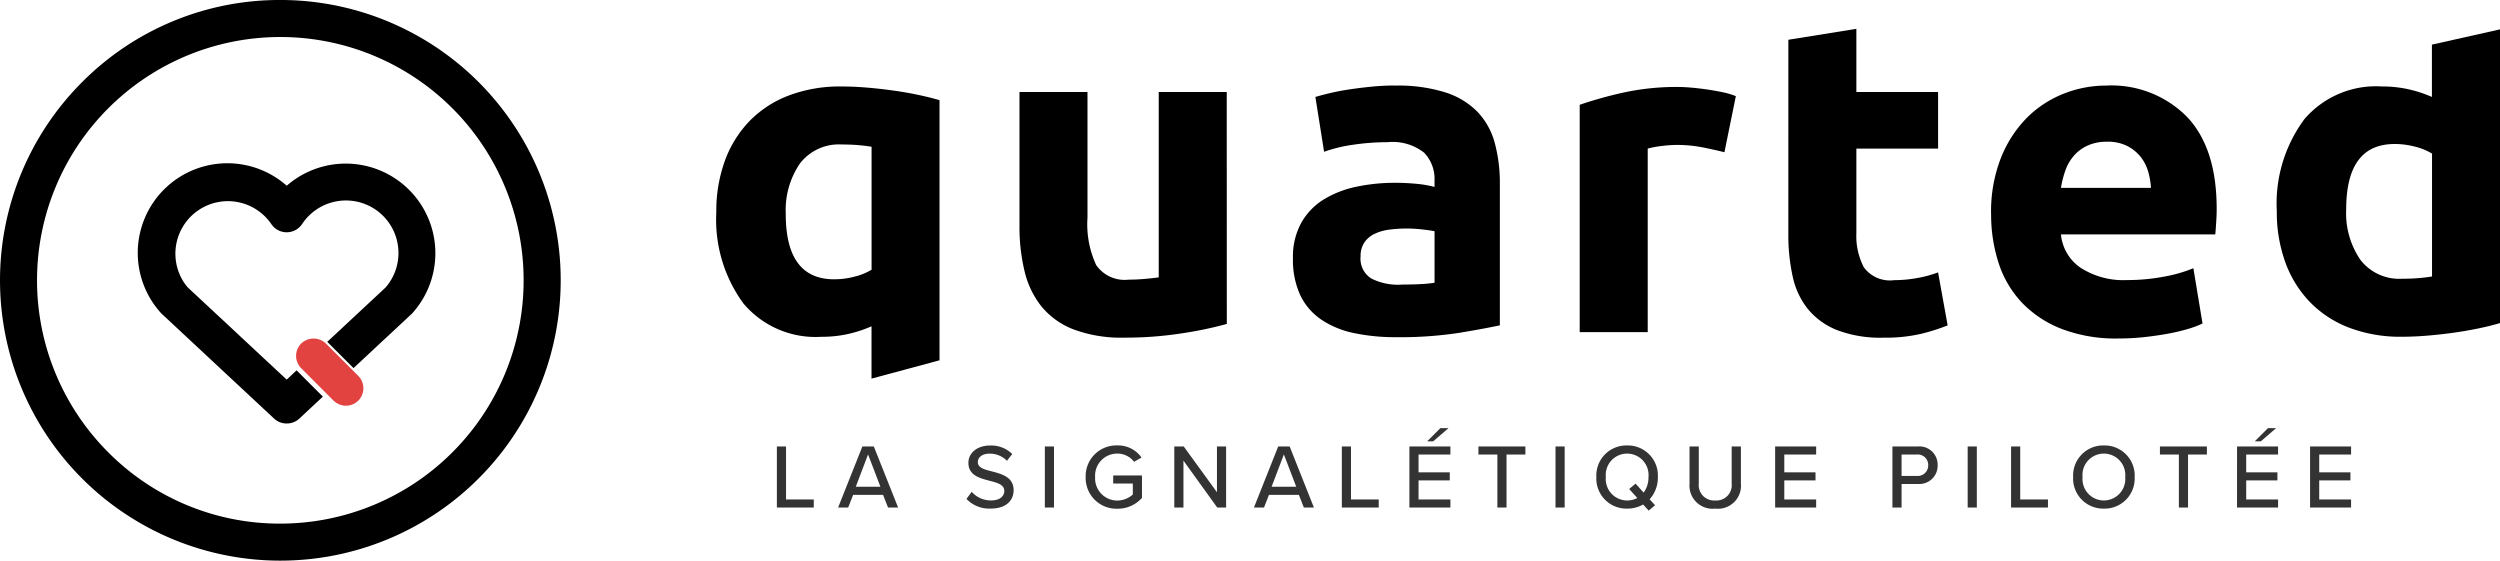
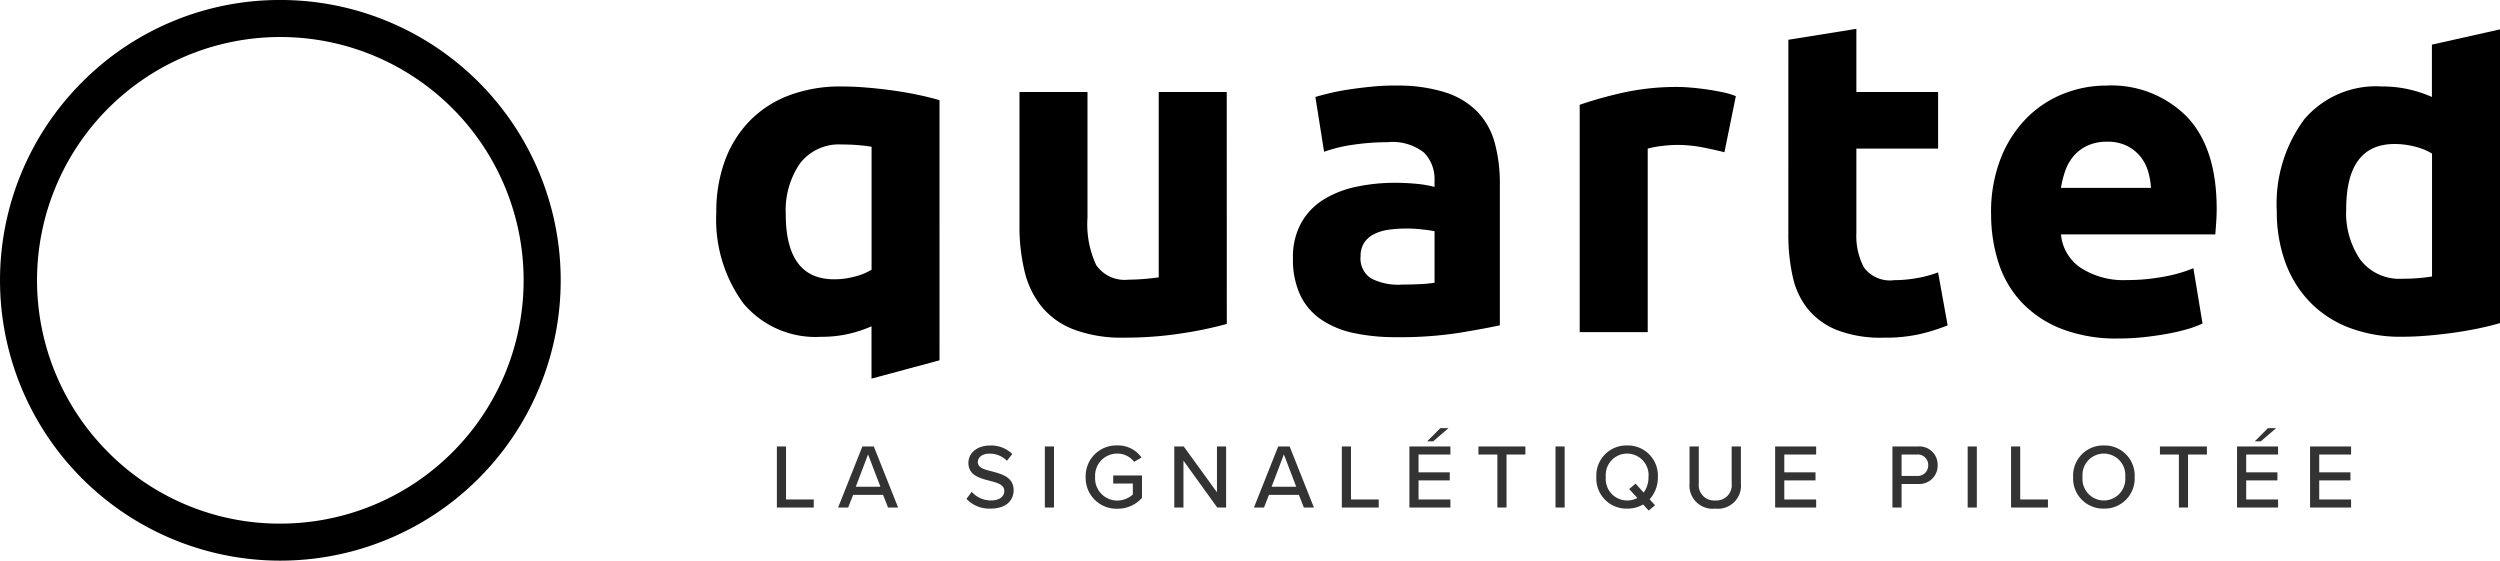
<svg xmlns="http://www.w3.org/2000/svg" width="191.151" height="42.867" viewBox="0 0 191.151 42.867">
  <g id="Groupe_12013" data-name="Groupe 12013" transform="translate(-225.37 -58.411)">
    <g id="Groupe_2481" data-name="Groupe 2481" transform="translate(226 59.041)">
      <g id="Groupe_254" data-name="Groupe 254" transform="translate(0 0)">
        <g id="Groupe_256" data-name="Groupe 256">
          <path id="Ellipse_58" data-name="Ellipse 58" d="M20.173-.631a20.8,20.8,0,0,1,14.71,35.513A20.8,20.8,0,1,1,5.463,5.463,20.667,20.667,0,0,1,20.173-.631Zm0,40.036a19.233,19.233,0,0,0,13.6-32.833,19.233,19.233,0,1,0-27.2,27.2A19.107,19.107,0,0,0,20.173,39.406Z" transform="translate(0.631 0.631)" stroke="#000" stroke-width="1.261" />
-           <path id="Tracé_15607" data-name="Tracé 15607" d="M19.25,28.867a.915.915,0,0,1-.629-.246L10.05,20.629a.723.723,0,0,1-.061-.062,6.352,6.352,0,0,1,9.261-8.692,6.354,6.354,0,0,1,9.263,8.693c-.019.02-.037.04-.061.062l-4.083,3.805-1.3-1.3,4.1-3.819a4.517,4.517,0,1,0-7.157-5.478.919.919,0,0,1-1.275.253.934.934,0,0,1-.251-.253,4.516,4.516,0,0,0-7.521,5,4.44,4.44,0,0,0,.367.479l7.918,7.38L19.993,26l1.3,1.3L19.88,28.622a.917.917,0,0,1-.63.245" transform="translate(2.042 2.384)" stroke="#000" stroke-width="1" />
-           <path id="Tracé_15608" data-name="Tracé 15608" d="M20.548,25.08,18.073,22.6a1.334,1.334,0,0,1,0-1.887l0,0a1.359,1.359,0,0,1,1.89,0l2.476,2.476a1.335,1.335,0,1,1-1.891,1.885Z" transform="translate(4.327 4.925)" fill="#e24341" />
          <path id="Tracé_15609" data-name="Tracé 15609" d="M43.494,14.013a11.241,11.241,0,0,1,.646-3.894,8.591,8.591,0,0,1,1.868-3.036,8.286,8.286,0,0,1,3-1.973,11.04,11.04,0,0,1,4.049-.7q.941,0,1.973.087t2.025.228q1,.14,1.9.332t1.606.4V25.347l-5.2,1.4v-4a9.764,9.764,0,0,1-1.815.594,9.3,9.3,0,0,1-2.025.209,7.2,7.2,0,0,1-5.966-2.565,10.855,10.855,0,0,1-2.06-6.966m5.308.141q0,4.993,3.7,4.993a6.11,6.11,0,0,0,1.588-.21,4.543,4.543,0,0,0,1.275-.523v-9.4q-.385-.069-.978-.122c-.4-.035-.825-.052-1.291-.052A3.751,3.751,0,0,0,49.888,10.3a6.3,6.3,0,0,0-1.083,3.858M164.864,6.975a7.2,7.2,0,0,1,5.966-2.567,9.291,9.291,0,0,1,2.024.21,9.681,9.681,0,0,1,1.816.593v-4L179.876.043V22.5q-.7.209-1.606.4t-1.9.332q-1,.14-2.026.227t-1.972.087a11.013,11.013,0,0,1-4.049-.7,8.3,8.3,0,0,1-3-1.973,8.6,8.6,0,0,1-1.867-3.037,11.241,11.241,0,0,1-.646-3.894,10.827,10.827,0,0,1,2.06-6.964m4.329,10.683a3.751,3.751,0,0,0,3.211,1.449q.7,0,1.292-.052t.977-.122V9.542a4.517,4.517,0,0,0-1.273-.524,6.125,6.125,0,0,0-1.59-.209q-3.7,0-3.7,4.993a6.3,6.3,0,0,0,1.083,3.858M82.527,22.567a29.4,29.4,0,0,1-3.422.716,28.1,28.1,0,0,1-4.4.331,10.421,10.421,0,0,1-3.892-.629,5.9,5.9,0,0,1-2.462-1.763,6.847,6.847,0,0,1-1.291-2.7,14.539,14.539,0,0,1-.385-3.454V4.832h5.2v9.6a7.437,7.437,0,0,0,.663,3.63,2.639,2.639,0,0,0,2.48,1.118q.556,0,1.186-.052c.418-.036.792-.076,1.118-.123V4.832h5.2ZM95.409,4.343a12.013,12.013,0,0,1,3.84.523,5.962,5.962,0,0,1,2.461,1.5,5.531,5.531,0,0,1,1.309,2.375,11.727,11.727,0,0,1,.385,3.106V22.671q-1.118.246-3.107.576a29.731,29.731,0,0,1-4.818.332,15.287,15.287,0,0,1-3.229-.314,6.993,6.993,0,0,1-2.5-1.031,4.7,4.7,0,0,1-1.606-1.867,6.435,6.435,0,0,1-.559-2.826,5.352,5.352,0,0,1,.646-2.724,4.951,4.951,0,0,1,1.726-1.78,7.835,7.835,0,0,1,2.48-.961,13.984,13.984,0,0,1,2.9-.3,17,17,0,0,1,1.8.087,8.173,8.173,0,0,1,1.273.228V11.6a2.881,2.881,0,0,0-.8-2.13,3.893,3.893,0,0,0-2.793-.8,17.913,17.913,0,0,0-2.619.193,11.3,11.3,0,0,0-2.233.54L89.3,5.212q.454-.138,1.135-.3t1.484-.28c.534-.081,1.1-.151,1.692-.209a17.961,17.961,0,0,1,1.8-.087m.418,15.221q.767,0,1.466-.034a10.173,10.173,0,0,0,1.117-.106V15.48c-.209-.046-.523-.093-.942-.139a10.266,10.266,0,0,0-2.531.017,3.611,3.611,0,0,0-1.135.331,1.95,1.95,0,0,0-.768.663,1.853,1.853,0,0,0-.28,1.048,1.784,1.784,0,0,0,.822,1.693,4.518,4.518,0,0,0,2.252.471M120.576,9.438q-.7-.176-1.641-.367a10.243,10.243,0,0,0-2.025-.192,9.641,9.641,0,0,0-1.169.087,7.058,7.058,0,0,0-1.031.193V23.195h-5.2V5.809a31.511,31.511,0,0,1,3.3-.924,18.965,18.965,0,0,1,4.24-.437q.418,0,1.012.052c.4.035.792.082,1.187.139s.792.129,1.186.21a5.729,5.729,0,0,1,1.013.3Zm4.888-8.6,5.2-.835V4.832h6.249V9.161h-6.249v6.462a5.143,5.143,0,0,0,.575,2.619,2.475,2.475,0,0,0,2.321.977,10.043,10.043,0,0,0,1.728-.157,8.932,8.932,0,0,0,1.623-.437l.732,4.05a14.606,14.606,0,0,1-2.094.662,12.177,12.177,0,0,1-2.826.28,9.309,9.309,0,0,1-3.526-.576,5.538,5.538,0,0,1-2.234-1.606,5.967,5.967,0,0,1-1.169-2.5,14.676,14.676,0,0,1-.332-3.246Zm15.5,13.314a11.23,11.23,0,0,1,.751-4.277,9.187,9.187,0,0,1,1.972-3.055A8.229,8.229,0,0,1,146.5,4.968a8.8,8.8,0,0,1,3.264-.627,8.115,8.115,0,0,1,6.18,2.391q2.27,2.392,2.269,7.035,0,.454-.035.995t-.07.96h-11.8a3.456,3.456,0,0,0,1.5,2.548,6.029,6.029,0,0,0,3.561.942,15.007,15.007,0,0,0,2.811-.261,10.646,10.646,0,0,0,2.251-.646l.7,4.227a7.256,7.256,0,0,1-1.117.418,14.5,14.5,0,0,1-1.553.366q-.857.157-1.834.263a18.32,18.32,0,0,1-1.954.1,11.562,11.562,0,0,1-4.313-.733,8.4,8.4,0,0,1-3.037-2.008,7.964,7.964,0,0,1-1.78-3.02,11.986,11.986,0,0,1-.576-3.768m12.22-1.99a5.482,5.482,0,0,0-.227-1.292,3.26,3.26,0,0,0-.594-1.118,3.176,3.176,0,0,0-1.013-.8,3.3,3.3,0,0,0-1.522-.316,3.5,3.5,0,0,0-1.5.3,3.093,3.093,0,0,0-1.047.785,3.522,3.522,0,0,0-.647,1.134,7.53,7.53,0,0,0-.331,1.309Z" transform="translate(10.645 1.572)" />
        </g>
      </g>
    </g>
    <path id="Tracé_42875" data-name="Tracé 42875" d="M.518,0H3.339V-.616H1.218V-4.669h-.7Zm8.5,0h.77L7.931-4.669H7.056L5.2,0h.77l.378-.966H8.638ZM7.49-4.06l.945,2.471H6.552Zm7.525,3.4a2.389,2.389,0,0,0,1.841.742c1.26,0,1.764-.679,1.764-1.407,0-.994-.889-1.232-1.652-1.435-.581-.147-1.085-.28-1.085-.7,0-.392.357-.658.875-.658a1.821,1.821,0,0,1,1.351.546l.406-.518a2.289,2.289,0,0,0-1.7-.651c-.973,0-1.652.56-1.652,1.33,0,.952.868,1.169,1.617,1.365.595.154,1.127.294,1.127.784,0,.336-.266.721-1.022.721a1.969,1.969,0,0,1-1.47-.658ZM21.007,0h.7V-4.669h-.7Zm3.122-2.331A2.35,2.35,0,0,0,26.551.091a2.484,2.484,0,0,0,1.883-.826V-2.45h-2.2v.616h1.5v.84a1.811,1.811,0,0,1-1.183.462,1.7,1.7,0,0,1-1.7-1.8,1.692,1.692,0,0,1,1.7-1.792,1.61,1.61,0,0,1,1.281.63l.567-.329a2.195,2.195,0,0,0-1.848-.924A2.344,2.344,0,0,0,24.129-2.331ZM34.188,0h.679V-4.669h-.7v3.5l-2.541-3.5h-.721V0h.7V-3.584ZM40.81,0h.77L39.725-4.669H38.85L36.995,0h.77l.378-.966h2.289ZM39.284-4.06l.945,2.471H38.346ZM43.715,0h2.821V-.616H44.415V-4.669h-.7ZM50.7-5.061,51.87-6.069h-.623L50.239-5.061ZM48.881,0h3.136V-.616H49.581V-2.072h2.387v-.616H49.581V-4.053h2.436v-.616H48.881Zm6.727,0h.7V-4.053H57.75v-.616H54.159v.616h1.449Zm4.445,0h.7V-4.669h-.7Zm7.826-2.331a2.3,2.3,0,0,0-2.352-2.415,2.3,2.3,0,0,0-2.352,2.415A2.3,2.3,0,0,0,65.527.084a2.415,2.415,0,0,0,1.225-.315l.427.469.483-.413L67.249-.63A2.459,2.459,0,0,0,67.879-2.331ZM65.527-.539A1.638,1.638,0,0,1,63.9-2.331a1.634,1.634,0,0,1,1.631-1.792,1.642,1.642,0,0,1,1.631,1.792,1.959,1.959,0,0,1-.371,1.19l-.616-.686-.49.413.623.686A1.635,1.635,0,0,1,65.527-.539ZM70.3-1.827A1.769,1.769,0,0,0,72.268.084a1.762,1.762,0,0,0,1.96-1.918V-4.669h-.707v2.821A1.172,1.172,0,0,1,72.268-.539a1.177,1.177,0,0,1-1.26-1.309V-4.669H70.3ZM76.846,0h3.136V-.616H77.546V-2.072h2.387v-.616H77.546V-4.053h2.436v-.616H76.846Zm8.967,0h.7V-1.8H87.78a1.4,1.4,0,0,0,1.491-1.435A1.393,1.393,0,0,0,87.78-4.669H85.813ZM88.55-3.234a.8.8,0,0,1-.861.819H86.513V-4.053h1.176A.8.8,0,0,1,88.55-3.234ZM91.567,0h.7V-4.669h-.7Zm3.318,0h2.821V-.616H95.585V-4.669h-.7Zm4.746-2.331A2.3,2.3,0,0,0,101.983.084a2.3,2.3,0,0,0,2.352-2.415,2.3,2.3,0,0,0-2.352-2.415A2.3,2.3,0,0,0,99.631-2.331Zm3.983,0a1.645,1.645,0,0,1-1.631,1.792,1.638,1.638,0,0,1-1.631-1.792,1.634,1.634,0,0,1,1.631-1.792A1.642,1.642,0,0,1,103.614-2.331ZM107.716,0h.7V-4.053h1.442v-.616h-3.591v.616h1.449Zm6.265-5.061,1.169-1.008h-.623l-1.008,1.008ZM112.161,0H115.3V-.616h-2.436V-2.072h2.387v-.616h-2.387V-4.053H115.3v-.616h-3.136Zm5.586,0h3.136V-.616h-2.436V-2.072h2.387v-.616h-2.387V-4.053h2.436v-.616h-3.136Z" transform="translate(284.252 97.216)" fill="#333" />
  </g>
</svg>